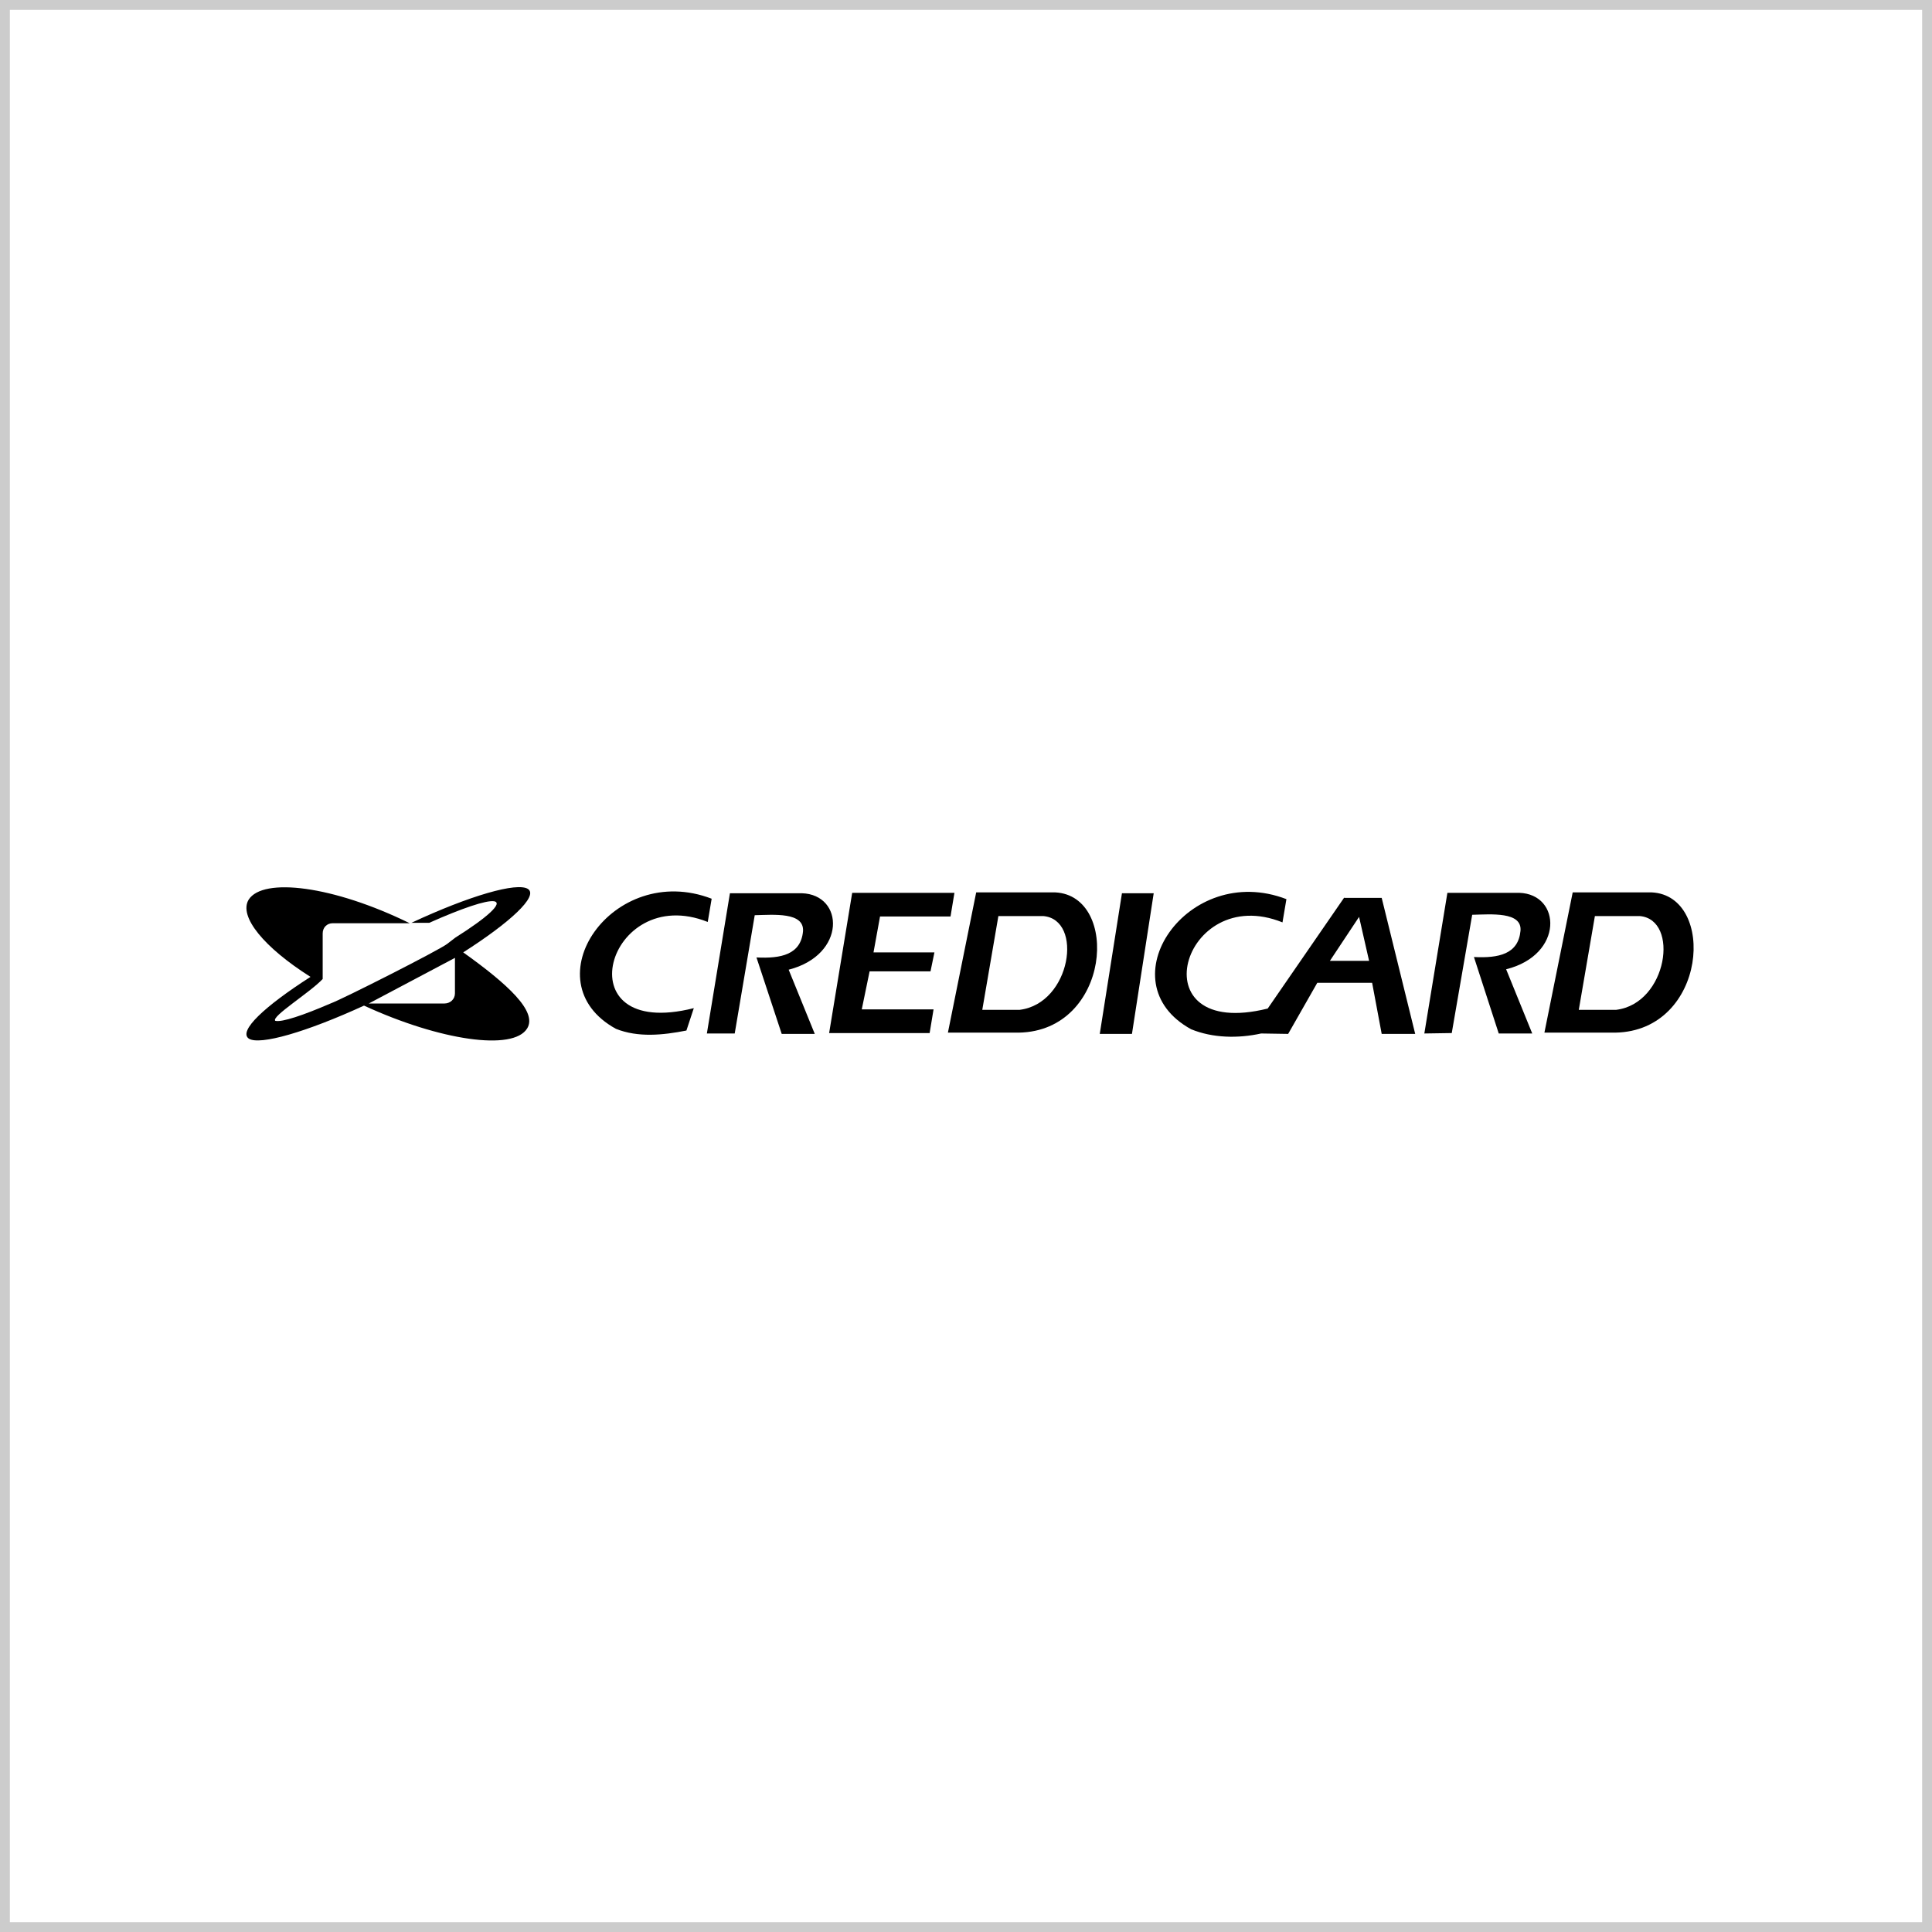
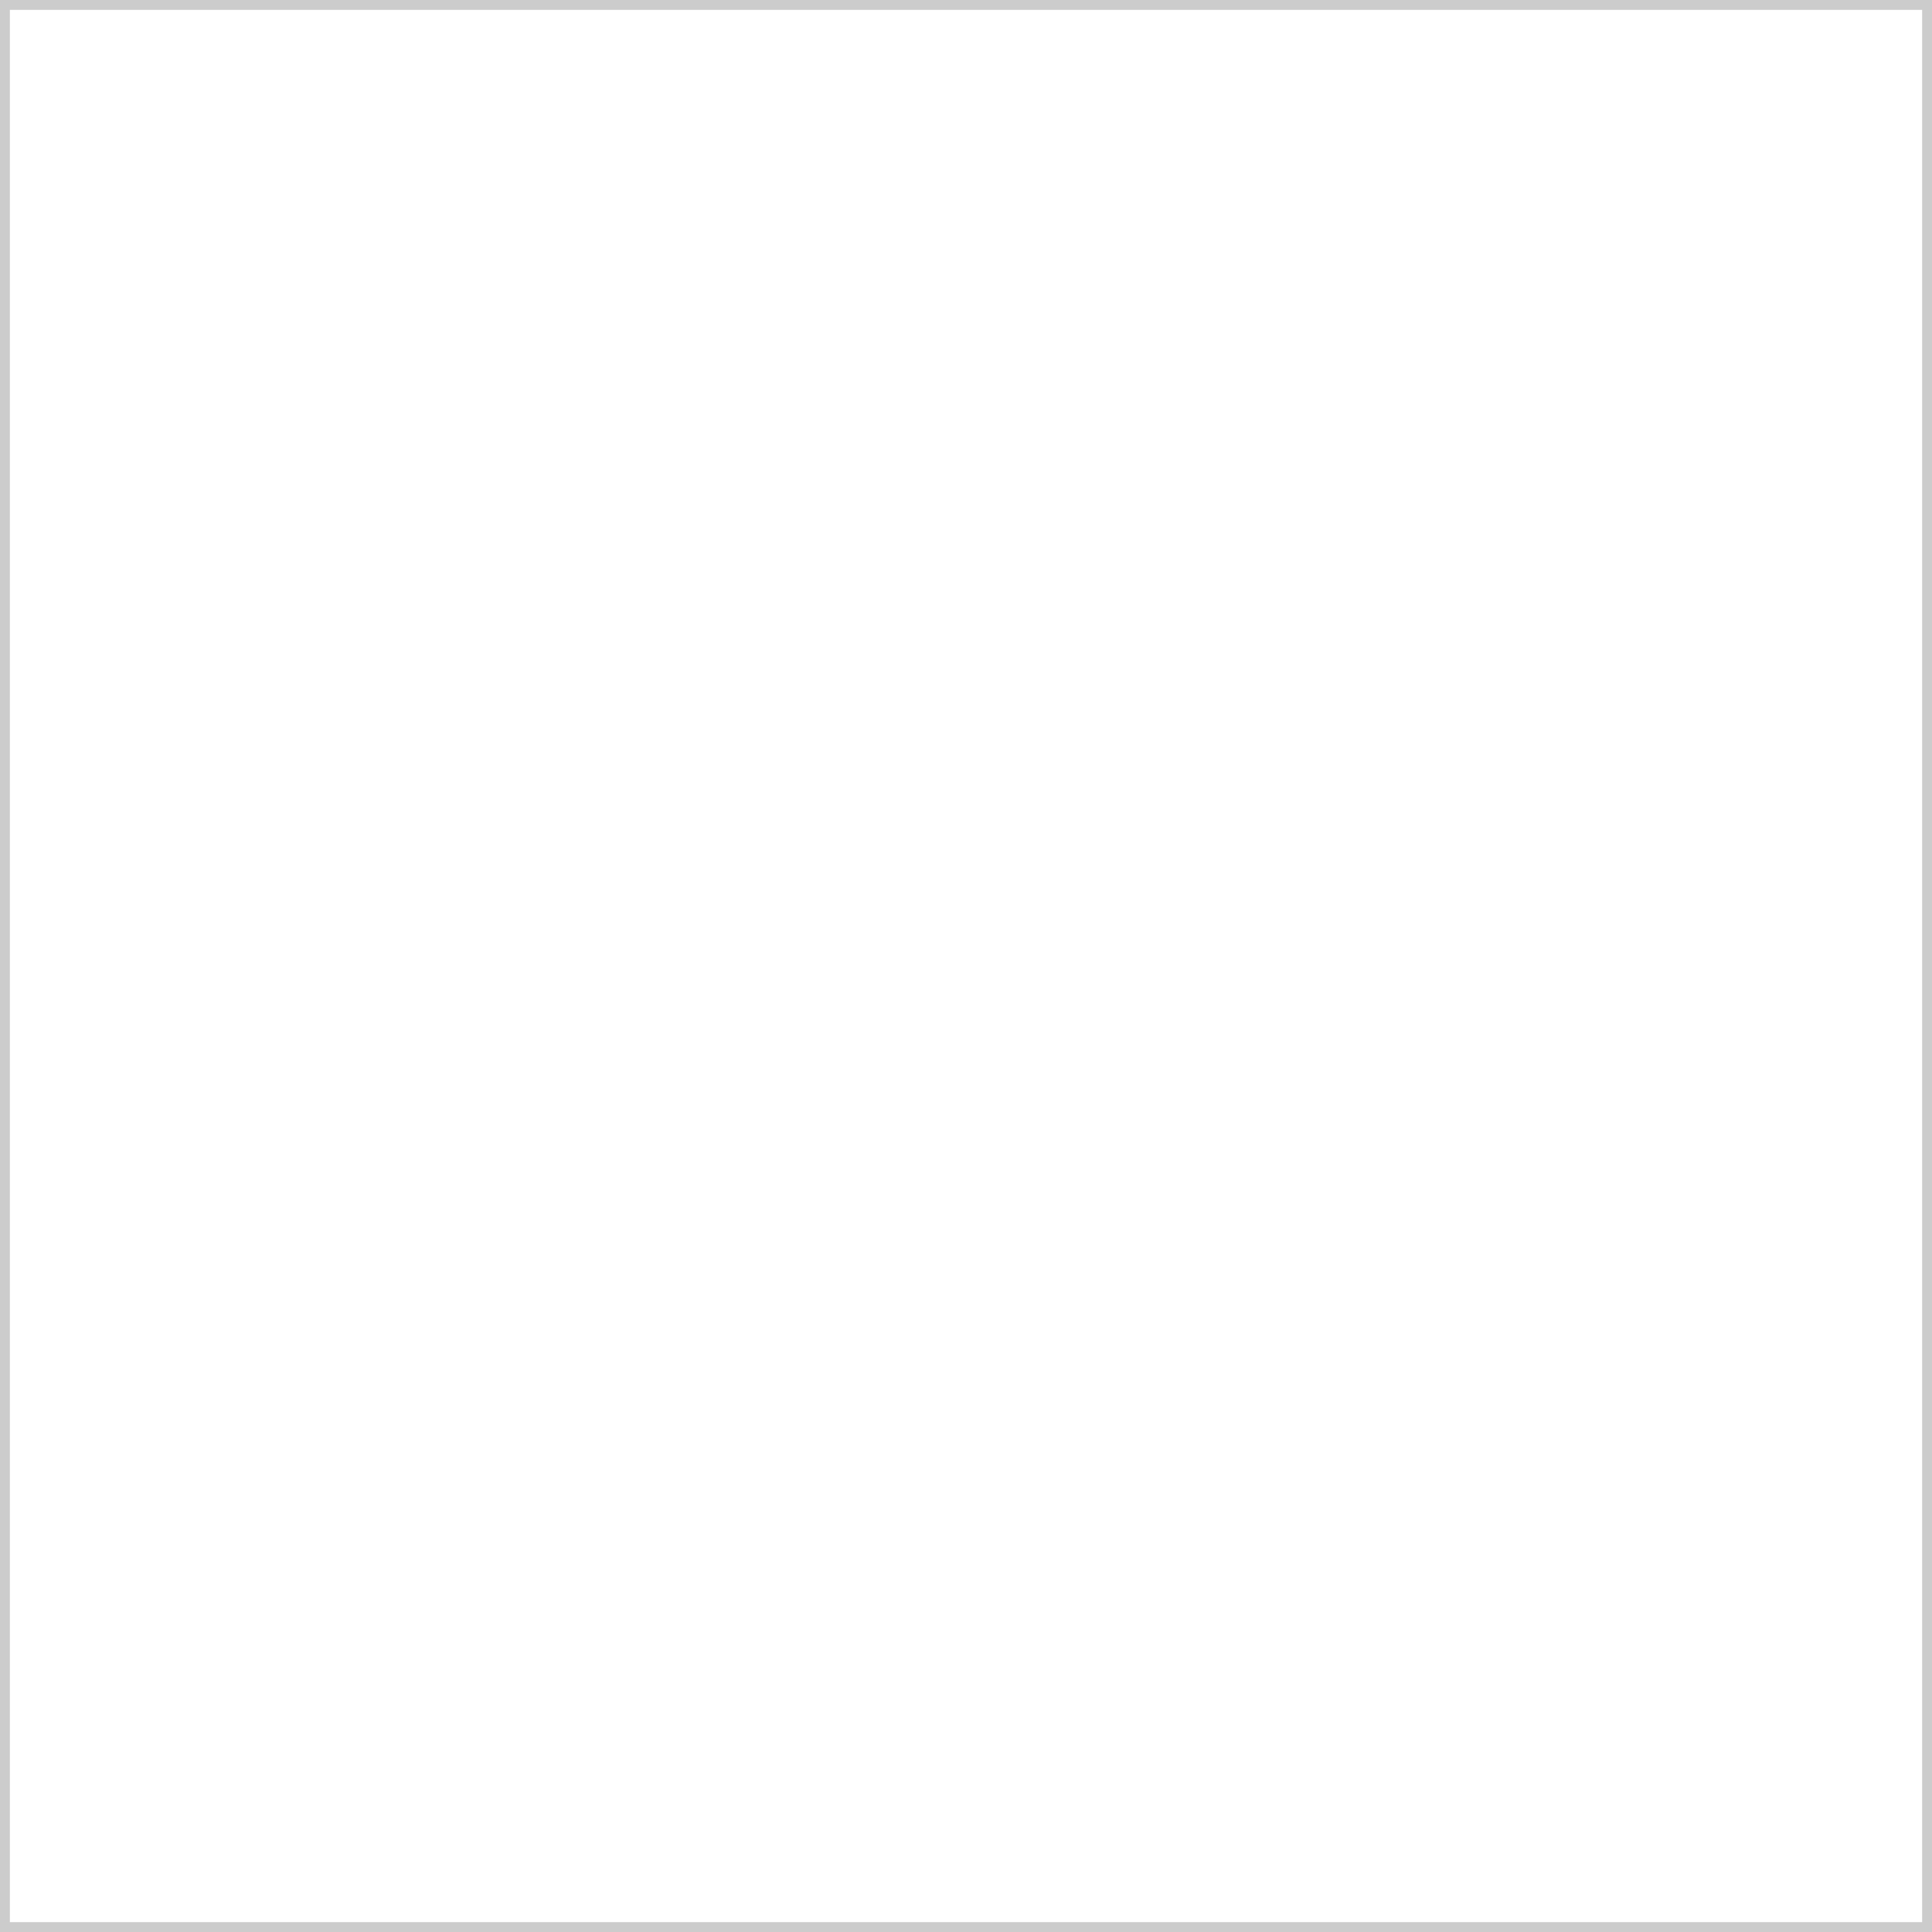
<svg xmlns="http://www.w3.org/2000/svg" width="196" height="196" viewBox="0 0 196 196" fill="none">
  <path d="M0.5 0.5H195.5V195.5H0.5V0.5Z" stroke="#CCCCCC" />
-   <path fill-rule="evenodd" clip-rule="evenodd" d="M71.8 93.532L72.197 91.175C62.177 87.319 53.747 99.575 62.486 104.374C64.737 105.274 67.254 105.017 69.637 104.546L70.387 102.275C56.969 105.66 61.604 89.461 71.8 93.532ZM71.712 104.846L74.051 90.618H81.334C85.66 90.747 85.88 96.875 80.01 98.375L82.658 104.889H79.304L76.743 97.132C79.26 97.261 81.246 96.832 81.466 94.475C81.599 92.504 78.465 92.804 76.567 92.847L74.537 104.846H71.712ZM86.454 90.576L84.115 104.803H94.311L94.708 102.403H87.425L88.22 98.546H94.399L94.797 96.618H88.617L89.279 92.975H96.43L96.827 90.576H86.454V90.576ZM99.034 90.533H107.067C113.644 90.876 112.673 104.589 103.36 104.76H96.165L99.034 90.533ZM101.285 92.933L99.652 102.446H103.448C108.656 101.803 109.937 93.275 105.832 92.933H101.285V92.933ZM111.57 104.889H114.836L117.043 90.618H113.821L111.57 104.889ZM159.549 90.533H167.583C174.16 90.876 173.189 104.589 163.875 104.76H156.68L159.549 90.533ZM161.801 92.933L160.167 102.446H163.963C169.172 101.803 170.408 93.275 166.347 92.933H161.801V92.933ZM144.498 104.846L147.279 104.803L149.353 92.804C151.251 92.761 154.429 92.461 154.253 94.432C154.032 96.789 152.046 97.218 149.53 97.089L152.046 104.846H155.444L152.796 98.332C158.667 96.875 158.402 90.704 154.12 90.576H146.837L144.498 104.846ZM136.376 91.047L128.608 102.317C115.277 105.617 119.912 89.461 130.108 93.575L130.506 91.218C120.486 87.362 112.099 99.618 120.839 104.417C123.046 105.317 125.606 105.36 127.945 104.846L130.682 104.889L133.639 99.703H139.201L140.172 104.889H143.571L140.172 91.09H136.376V91.047ZM134.92 97.475L137.877 93.018L138.892 97.475H134.92Z" fill="black" />
-   <path fill-rule="evenodd" clip-rule="evenodd" d="M41.564 93.661C33.795 89.847 26.689 88.99 25.232 91.261C24.173 92.975 26.821 96.147 31.5 99.103C26.821 102.103 24.173 104.589 25.232 105.36C26.336 106.089 31.147 104.674 36.929 102.018C44.654 105.574 52.069 106.646 53.481 104.332C54.541 102.618 51.495 99.832 46.993 96.618C51.76 93.575 54.629 90.918 53.57 90.19C52.466 89.462 47.611 90.876 41.74 93.618H43.55C46.816 92.161 49.332 91.304 50.127 91.433C51.054 91.604 49.465 93.061 46.199 95.118L45.36 95.761C44.609 96.361 34.722 101.375 33.53 101.803C30.75 103.003 28.587 103.732 27.925 103.56C27.483 103.132 31.456 100.689 32.736 99.318V94.69C32.736 94.09 33.177 93.661 33.751 93.661H41.564ZM37.415 101.803L46.154 97.175V100.775C46.154 101.375 45.669 101.803 45.095 101.803H37.415Z" fill="black" />
</svg>